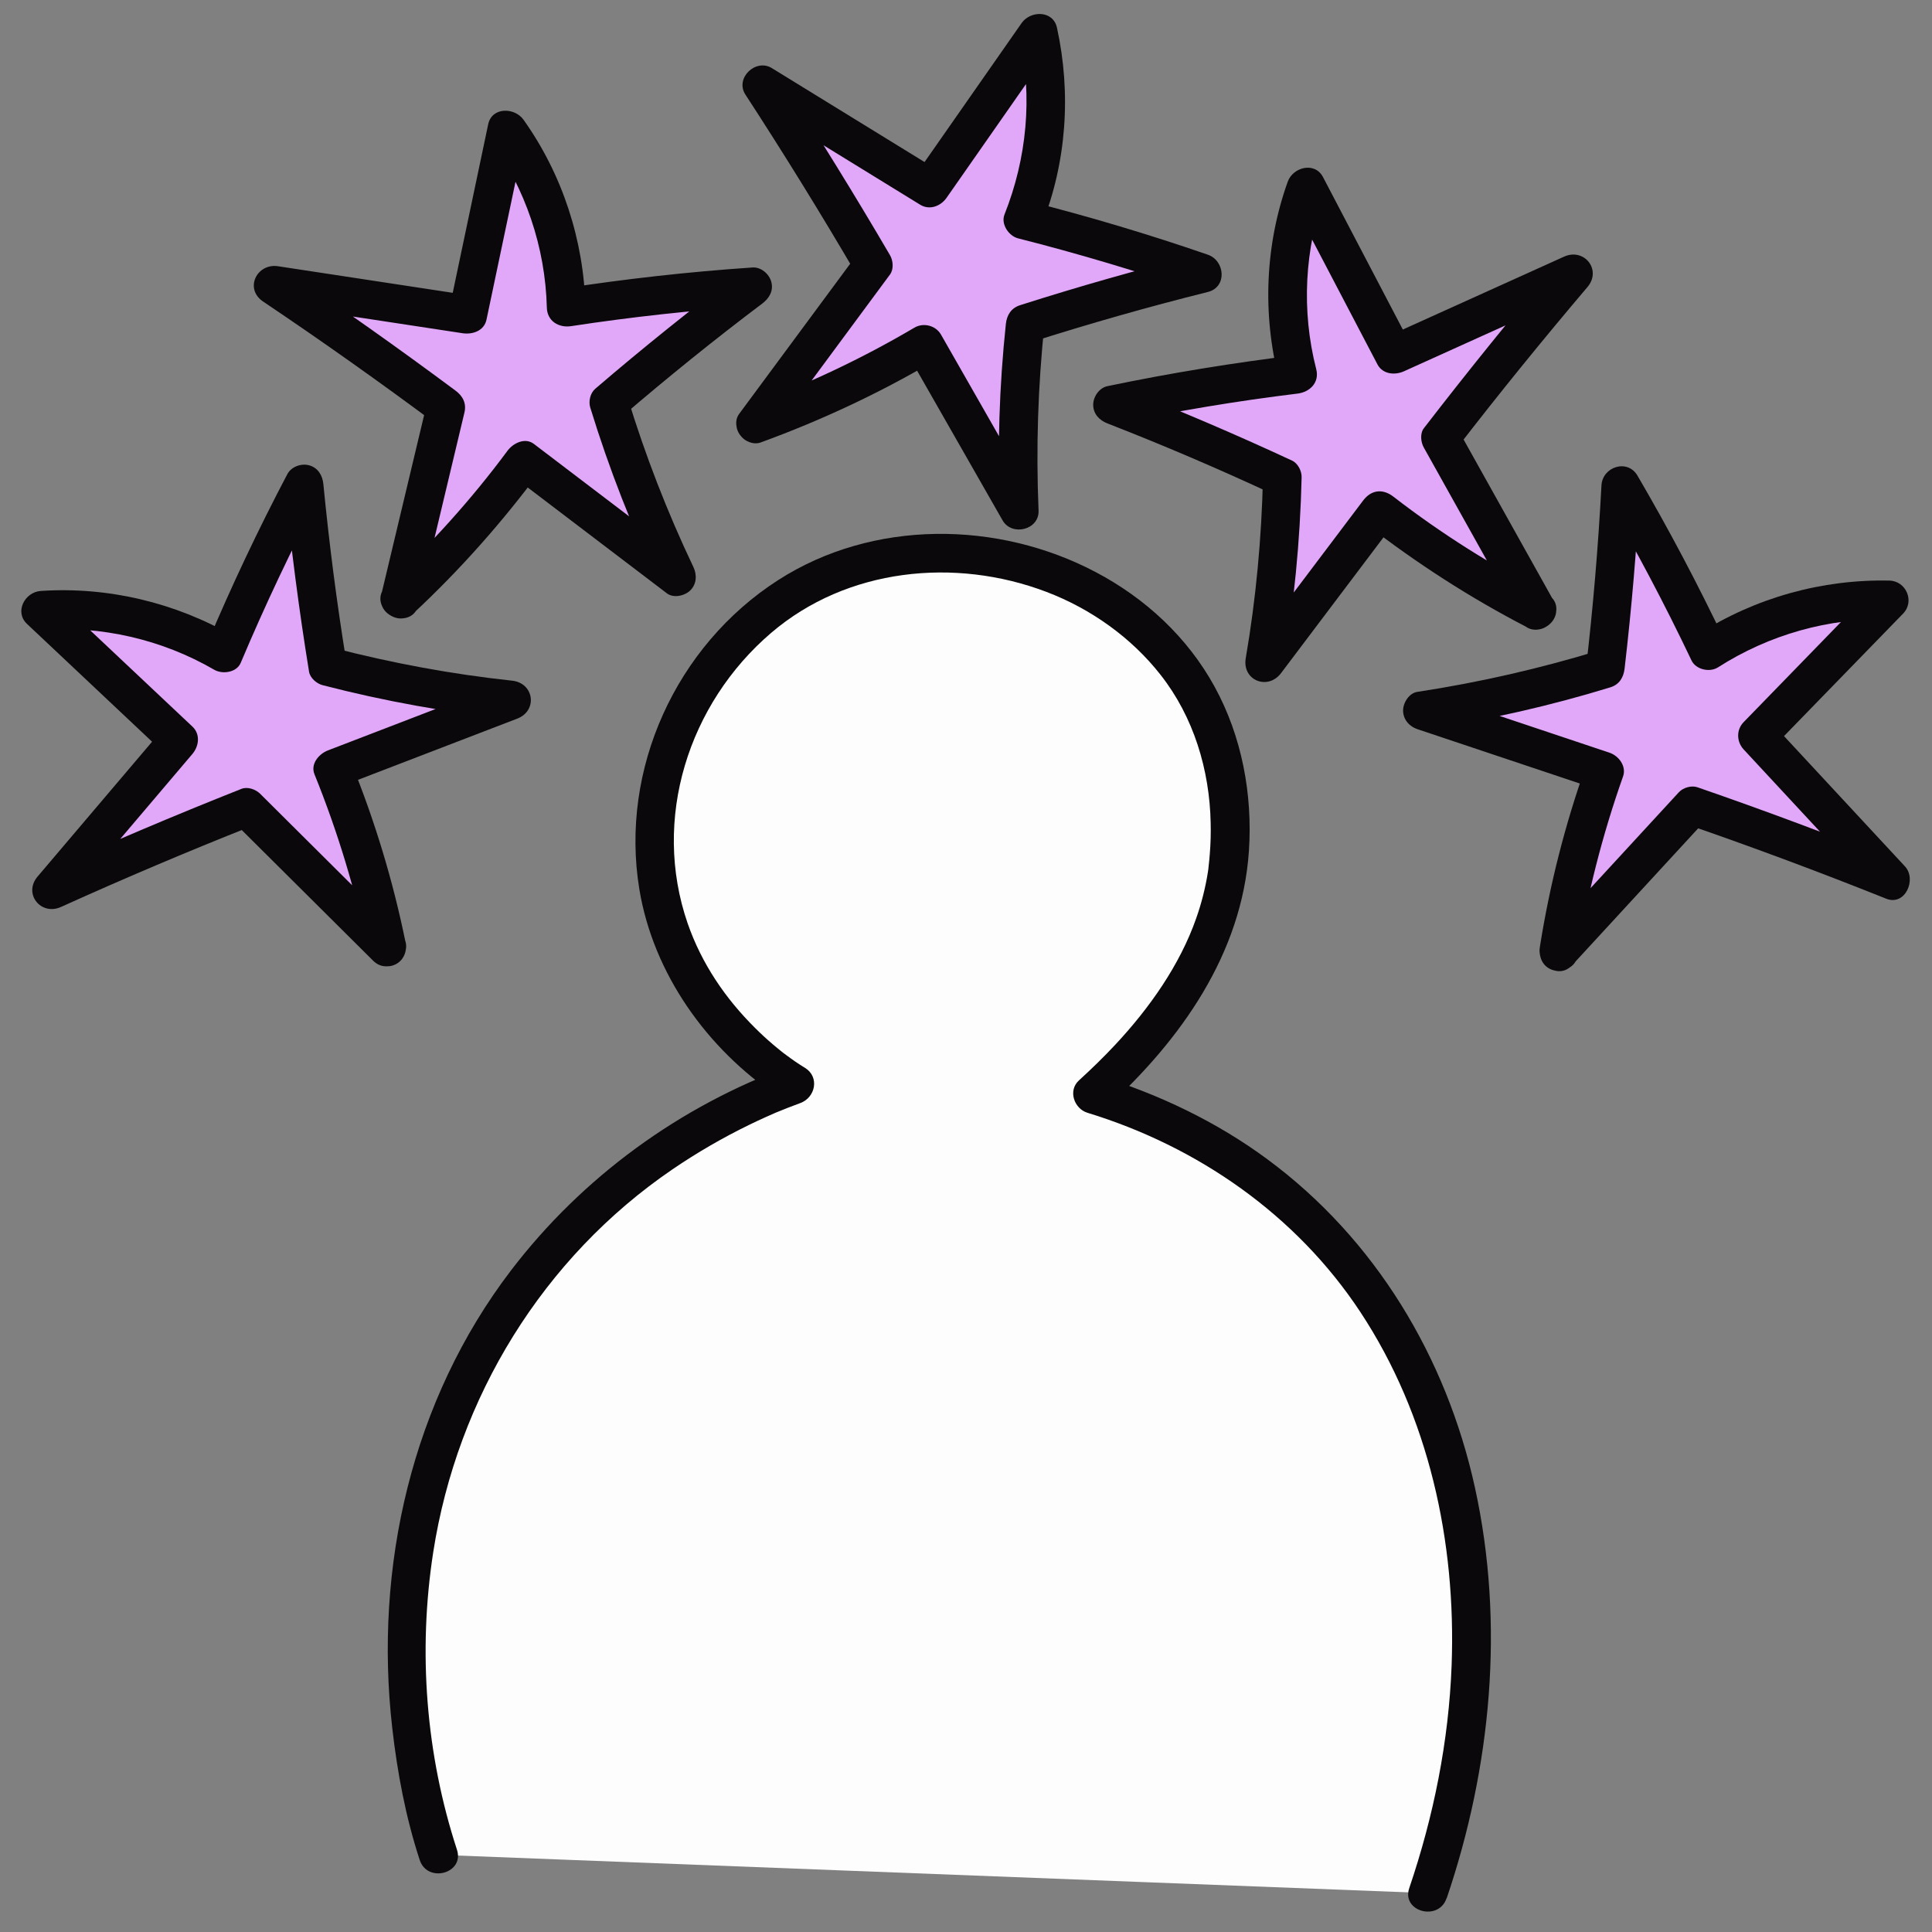
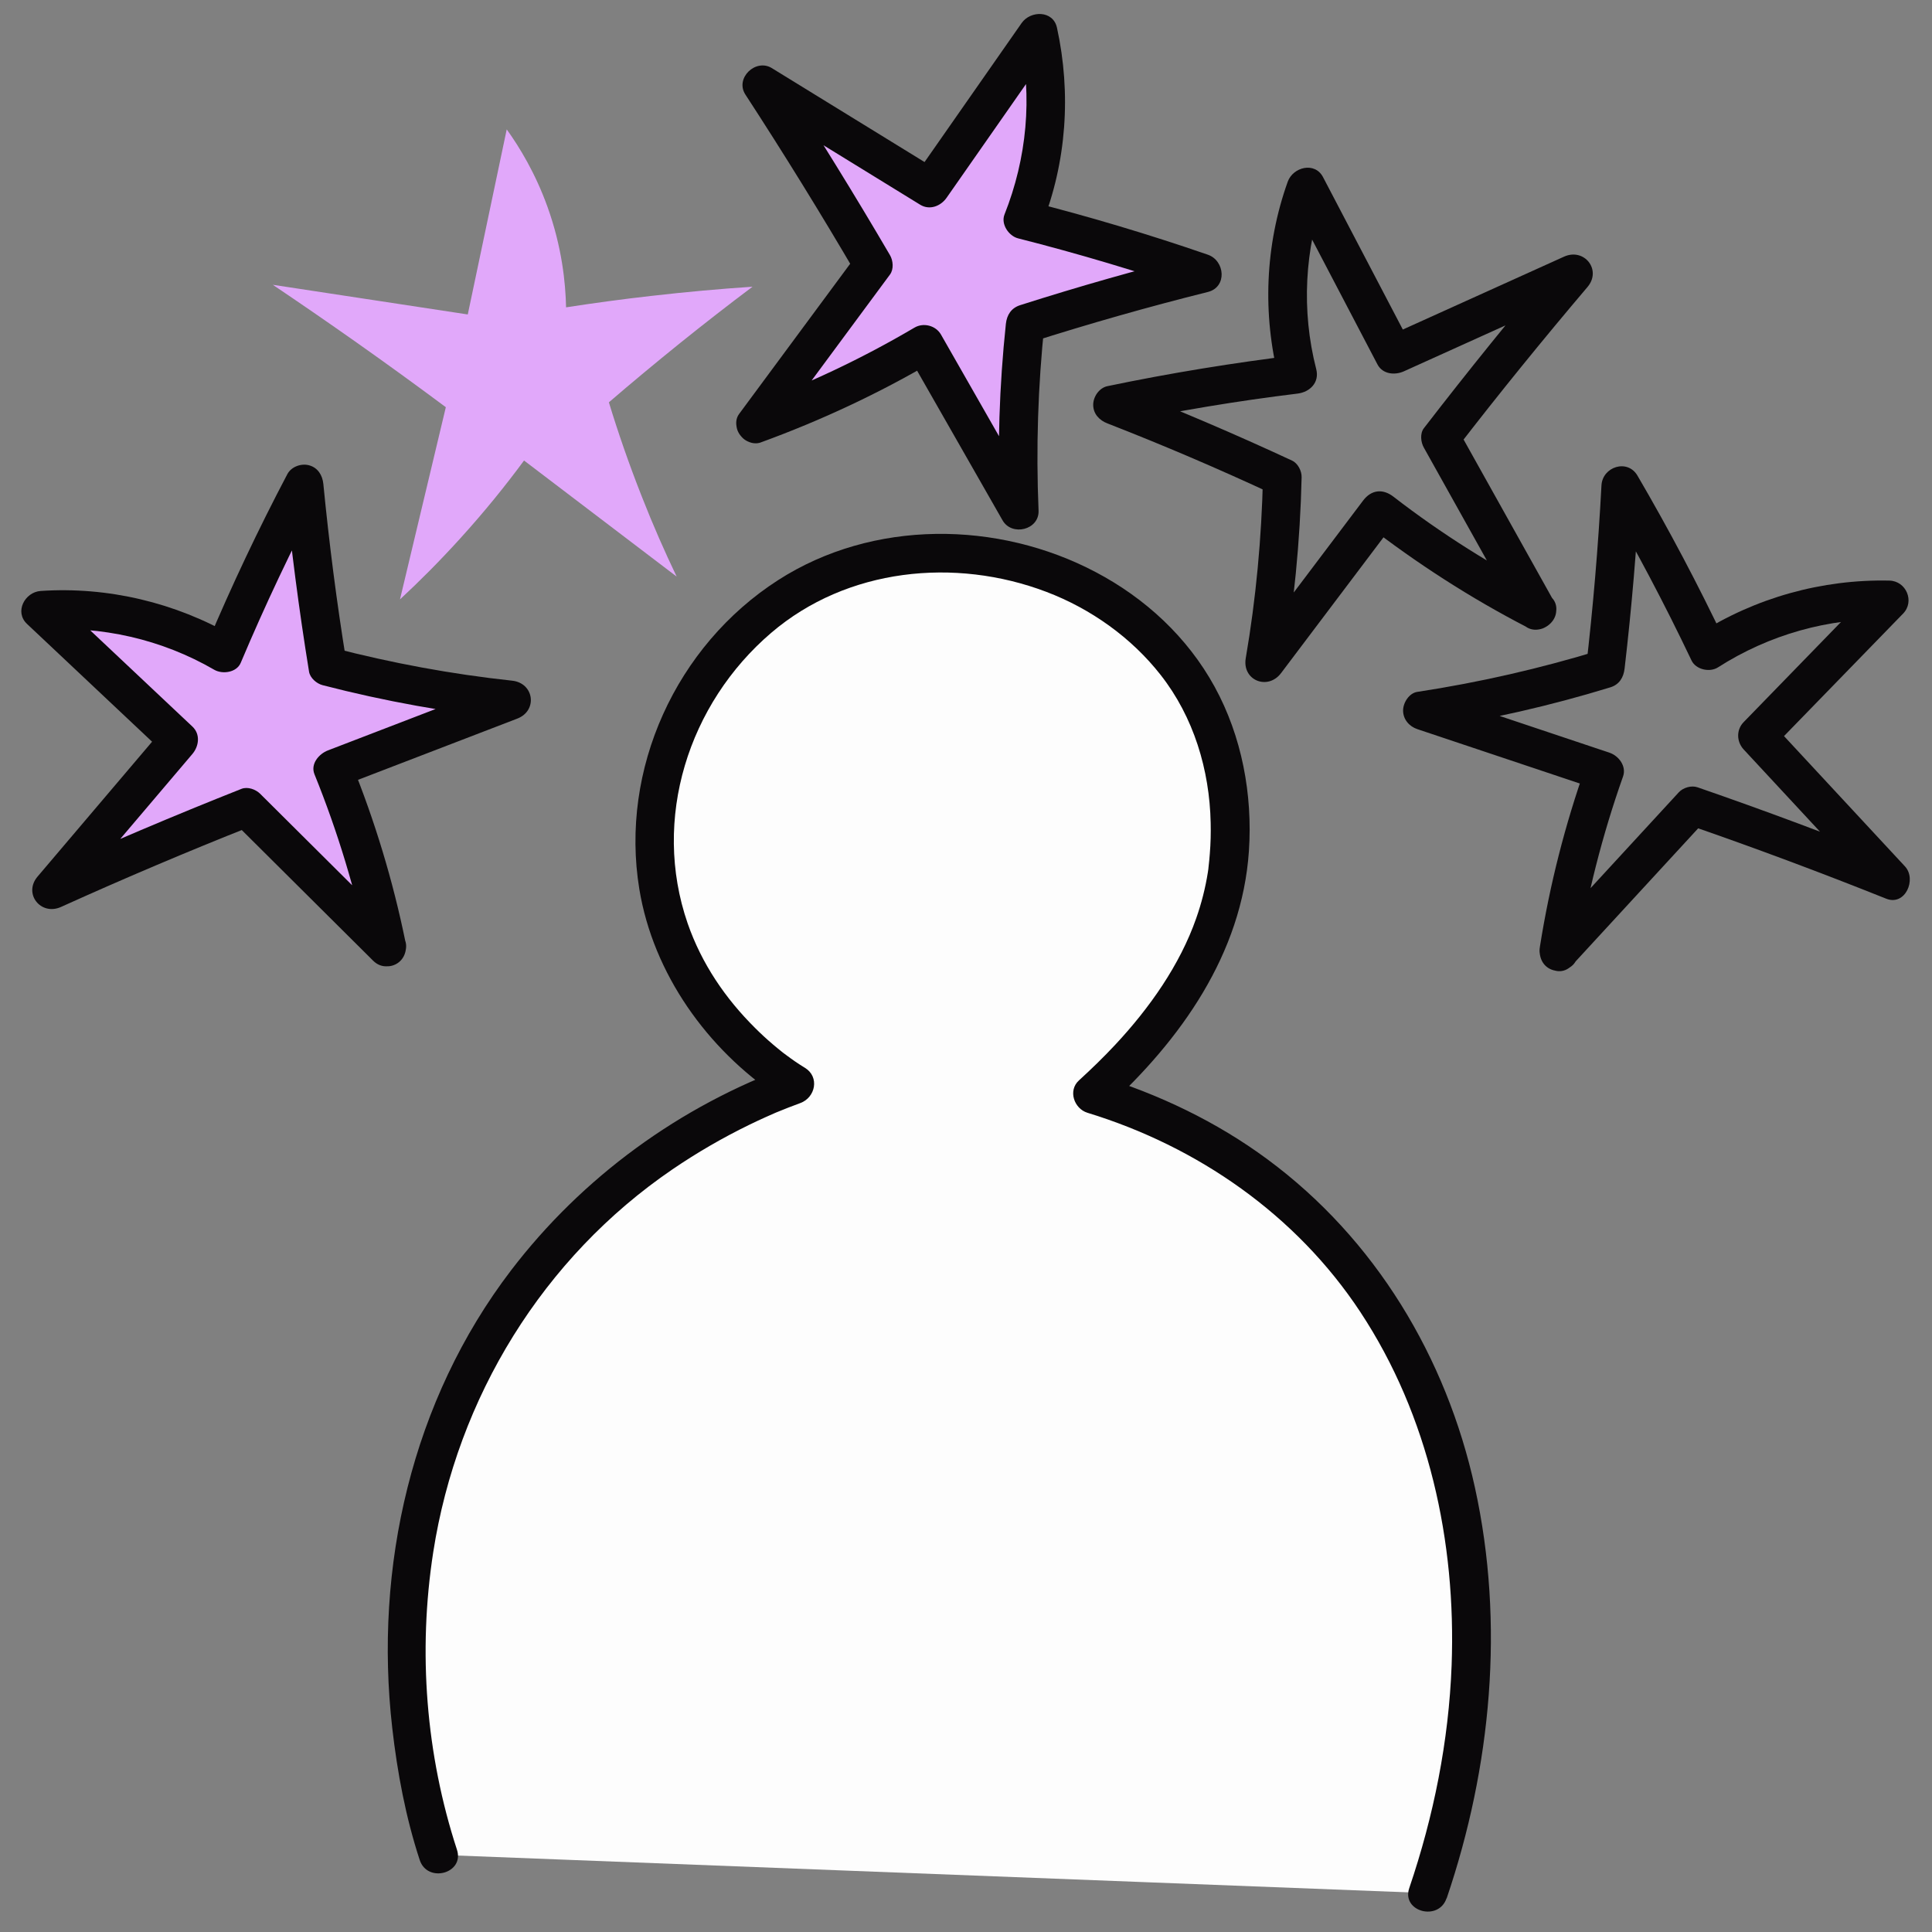
<svg xmlns="http://www.w3.org/2000/svg" id="Layer_1" data-name="Layer 1" viewBox="0 0 250 250">
  <rect x="0" y="0" width="250" height="250" fill="#808080" stroke="none" />
  <defs>
    <style>
      .cls-1 {
        fill: #e1a8fa;
      }

      .cls-2 {
        fill: #0a080a;
      }

      .cls-3 {
        fill: #fdfdfd;
      }
    </style>
  </defs>
  <g>
    <path class="cls-3" d="M184.79,244.97c10.52-30.76,6.26-63.04-12.25-83.86-10.44-11.74-22.93-17.04-31.14-19.54,11.1-10.08,15.48-19.14,17.02-26.39.01-.06.04-.17.06-.3.55-2.71,2.82-15.99-5.2-27.57-10.55-15.23-33.6-20.78-50.48-10.63-10.64,6.4-19.57,19.95-17.94,35.62,1.86,17.91,16.38,27.03,18.04,28.03-6.5,2.36-26.13,10.46-39.18,32.01-18.55,30.62-8.49,63.11-7,67.67" />
    <path class="cls-2" d="M187.2,245.64c5.77-16.99,7.52-35.52,3.66-53.13-3.7-16.88-12.89-32.18-26.86-42.5-6.59-4.87-14.1-8.45-21.93-10.84l1.1,4.18c9.62-8.79,17.54-19.91,18.44-33.24.49-7.3-.91-14.81-4.44-21.25s-9-11.46-15.35-14.81c-12.7-6.72-28.88-6.85-41.12,1.01-13.22,8.49-20.52,24.49-17.97,40,1.8,10.94,8.81,20.73,17.96,26.83.31.21.63.41.95.61l.6-4.57c-14.26,5.19-26.88,14.38-36.1,26.44-12.85,16.82-17.77,38.4-15.38,59.26.66,5.77,1.74,11.53,3.55,17.05,1,3.05,5.82,1.74,4.82-1.33-4.02-12.31-5.07-25.61-3.07-38.5,3.11-20.01,14.2-38.11,30.96-49.54,3.17-2.16,6.5-4.09,9.95-5.77.68-.33,1.36-.65,2.05-.96.36-.16.72-.32,1.08-.48.63-.27-.21.08.42-.18,1-.41,2.01-.81,3.03-1.18,1.98-.72,2.53-3.4.6-4.57-.84-.51-1.64-1.06-2.42-1.65-.15-.11-.3-.23-.46-.34.4.31.07.05-.12-.1-.38-.31-.76-.61-1.13-.93-.8-.68-1.57-1.39-2.31-2.13-3.84-3.81-6.91-8.3-8.73-13.54-4.66-13.5.09-28.42,10.81-37.59,9.8-8.38,23.79-9.8,35.62-5.3,5.74,2.18,10.99,5.91,14.78,10.75,4.27,5.44,6.33,12.28,6.47,19.14.03,1.33,0,2.66-.11,3.99-.04.53-.09,1.05-.15,1.58-.03.25-.07.58,0,.12-.03.23-.07.46-.1.69-.32,2.03-.83,4.03-1.51,5.96-2.1,6.02-6.04,11.62-10.47,16.36-1.5,1.61-3.08,3.14-4.71,4.63-1.44,1.31-.62,3.65,1.1,4.18,14.28,4.37,27.01,13.2,35.31,25.77,8.88,13.46,12.41,29.73,11.82,45.72-.37,9.83-2.32,19.53-5.48,28.83-1.04,3.05,3.79,4.36,4.82,1.33h0Z" />
  </g>
  <g>
    <g>
      <path class="cls-1" d="M50.05,122.52c-.68-3.34-1.54-6.92-2.65-10.68-1.33-4.53-2.81-8.65-4.31-12.35,7.73-2.97,15.45-5.94,23.18-8.91-3.53-.37-7.27-.89-11.19-1.58-4.54-.8-8.78-1.75-12.68-2.77-.62-3.83-1.21-7.79-1.73-11.87-.52-4.02-.96-7.93-1.32-11.75-1.96,3.72-3.91,7.63-5.84,11.74-1.62,3.46-3.12,6.84-4.51,10.14-2.75-1.61-6.94-3.62-12.36-4.76-4.53-.95-8.47-.98-11.35-.77,5.95,5.6,11.9,11.21,17.85,16.81-5.5,6.47-10.99,12.95-16.49,19.42,3.86-1.75,7.81-3.48,11.86-5.21,4.54-1.93,9.01-3.77,13.41-5.51,6.05,6.02,12.1,12.03,18.15,18.05Z" />
      <path class="cls-2" d="M52.46,121.85c-1.61-7.88-3.94-15.58-6.96-23.03l-1.75,3.08c7.73-2.97,15.45-5.94,23.18-8.91,2.68-1.03,2.18-4.61-.66-4.91-7.83-.84-15.58-2.28-23.21-4.26l1.75,1.75c-1.24-7.62-2.22-15.27-2.97-22.95-.11-1.11-.7-2.1-1.84-2.41-1.03-.28-2.31.18-2.82,1.15-3.76,7.14-7.21,14.44-10.35,21.88l3.42-.9c-7.53-4.36-16.28-6.45-24.98-5.87-2.05.14-3.44,2.7-1.77,4.27,5.95,5.6,11.9,11.21,17.85,16.81v-3.54c-5.5,6.47-10.99,12.95-16.49,19.42-1.88,2.22.43,5.1,3.03,3.93,8.14-3.68,16.36-7.17,24.67-10.46l-2.43-.64c6.05,6.02,12.1,12.03,18.15,18.05,2.28,2.27,5.82-1.26,3.54-3.54-6.05-6.02-12.1-12.03-18.15-18.05-.58-.58-1.63-.96-2.43-.64-8.71,3.45-17.33,7.11-25.86,10.97l3.03,3.93c5.5-6.47,10.99-12.95,16.49-19.42.85-1.01,1.05-2.55,0-3.54-5.95-5.6-11.9-11.21-17.85-16.81l-1.77,4.27c7.85-.52,15.64,1.24,22.45,5.19,1.06.61,2.89.36,3.42-.9,3.14-7.44,6.59-14.74,10.35-21.88l-4.66-1.26c.79,8.12,1.84,16.22,3.15,24.28.13.82.98,1.55,1.75,1.75,8.06,2.09,16.26,3.55,24.54,4.44l-.66-4.91c-7.73,2.97-15.45,5.94-23.18,8.91-1.15.44-2.29,1.73-1.75,3.08,3.02,7.45,5.35,15.16,6.96,23.03.27,1.32,1.84,2.09,3.08,1.75,1.38-.38,2.02-1.75,1.75-3.08Z" />
    </g>
    <g>
      <path class="cls-1" d="M51.76,77.56c2.5-2.32,5.11-4.93,7.75-7.84,3.18-3.5,5.93-6.91,8.3-10.13,6.58,5.01,13.17,10.01,19.75,15.02-1.53-3.19-3.05-6.63-4.5-10.33-1.69-4.28-3.1-8.37-4.27-12.22,2.95-2.54,6.03-5.1,9.24-7.69,3.16-2.54,6.28-4.97,9.35-7.27-4.2.28-8.57.67-13.1,1.19-3.81.43-7.48.93-11.03,1.48-.07-3.18-.53-7.79-2.4-12.99-1.56-4.34-3.6-7.7-5.28-10.04-1.68,7.98-3.36,15.97-5.04,23.95-8.41-1.28-16.82-2.56-25.23-3.84,3.51,2.36,7.07,4.81,10.66,7.34,4.03,2.84,7.94,5.68,11.73,8.5-1.98,8.29-3.96,16.57-5.93,24.86Z" />
-       <path class="cls-2" d="M53.53,79.33c6.05-5.64,11.52-11.83,16.44-18.47l-3.42.9c6.58,5.01,13.17,10.01,19.75,15.02.87.66,2.31.32,3.03-.39.83-.83.87-2.02.39-3.03-3.38-7.1-6.22-14.43-8.52-21.95l-.64,2.43c5.88-5.04,11.9-9.91,18.09-14.57.9-.68,1.47-1.66,1.15-2.82-.28-1.01-1.33-1.91-2.41-1.84-8.3.56-16.57,1.49-24.79,2.76l3.16,2.41c-.21-8.68-2.98-17.21-8.02-24.29-1.14-1.6-4.09-1.69-4.57.6-1.68,7.98-3.36,15.97-5.04,23.95l3.08-1.75c-8.41-1.28-16.82-2.56-25.23-3.84-2.74-.42-4.4,2.91-1.93,4.57,7.59,5.1,15.05,10.39,22.38,15.84l-1.15-2.82c-1.98,8.29-3.96,16.57-5.93,24.86-.75,3.13,4.07,4.46,4.82,1.33,1.98-8.29,3.96-16.57,5.93-24.86.28-1.19-.22-2.13-1.15-2.82-7.34-5.46-14.8-10.74-22.38-15.84l-1.93,4.57c8.41,1.28,16.82,2.56,25.23,3.84,1.27.19,2.77-.3,3.08-1.75,1.68-7.98,3.36-15.97,5.04-23.95l-4.57.6c4.55,6.39,7.14,13.92,7.34,21.77.04,1.77,1.55,2.66,3.16,2.41,7.78-1.19,15.61-2.04,23.46-2.58l-1.26-4.66c-6.53,4.92-12.9,10.03-19.1,15.35-.65.56-.89,1.64-.64,2.43,2.43,7.93,5.46,15.66,9.03,23.14l3.42-3.42c-6.58-5.01-13.17-10.01-19.75-15.02-1.16-.88-2.7-.08-3.42.9-4.66,6.29-9.93,12.12-15.66,17.46-2.36,2.2,1.18,5.73,3.54,3.54Z" />
    </g>
    <g>
      <path class="cls-1" d="M97.77,54.83c3.21-1.16,6.64-2.55,10.21-4.2,4.3-1.98,8.17-4.06,11.61-6.09,4.1,7.17,8.19,14.34,12.29,21.52-.15-3.53-.2-7.29-.1-11.26.12-4.59.43-8.91.86-12.91,3.71-1.19,7.55-2.35,11.52-3.48,3.91-1.11,7.73-2.12,11.46-3.05-3.98-1.38-8.15-2.72-12.52-4.01-3.67-1.08-7.25-2.06-10.73-2.93,1.18-2.95,2.57-7.38,2.89-12.89.27-4.6-.29-8.49-.92-11.3-4.68,6.7-9.35,13.39-14.03,20.09-7.24-4.45-14.48-8.91-21.72-13.36,2.31,3.54,4.62,7.18,6.93,10.91,2.59,4.19,5.08,8.32,7.46,12.39-5.07,6.86-10.14,13.71-15.21,20.57Z" />
      <path class="cls-2" d="M98.44,57.25c7.77-2.83,15.29-6.34,22.42-10.54l-3.42-.9c4.1,7.17,8.19,14.34,12.29,21.52,1.2,2.1,4.76,1.25,4.66-1.26-.34-8.07-.08-16.14.77-24.17l-1.84,2.41c7.59-2.42,15.25-4.6,22.98-6.53,2.52-.63,2.22-4.05,0-4.82-7.65-2.64-15.41-4.96-23.25-6.94l1.75,3.08c3.22-8.09,3.83-17.03,1.97-25.52-.5-2.27-3.43-2.23-4.57-.6-4.68,6.7-9.35,13.39-14.03,20.09l3.42-.9c-7.24-4.45-14.48-8.91-21.72-13.36-2.09-1.28-4.79,1.31-3.42,3.42,4.98,7.65,9.78,15.42,14.39,23.3v-2.52c-5.07,6.86-10.14,13.71-15.21,20.57-.8,1.09-.18,2.79.9,3.42,1.27.74,2.62.19,3.42-.9,5.07-6.86,10.14-13.71,15.21-20.57.52-.7.41-1.82,0-2.52-4.61-7.88-9.41-15.65-14.39-23.3l-3.42,3.42c7.24,4.45,14.48,8.91,21.72,13.36,1.22.75,2.66.19,3.42-.9,4.68-6.7,9.35-13.39,14.03-20.09l-4.57-.6c1.68,7.66.92,15.59-1.97,22.86-.49,1.24.55,2.77,1.75,3.08,7.84,1.99,15.6,4.3,23.25,6.94v-4.82c-7.73,1.93-15.39,4.11-22.98,6.53-1.15.37-1.71,1.26-1.84,2.41-.85,8.03-1.11,16.1-.77,24.17l4.66-1.26c-4.1-7.17-8.19-14.34-12.29-21.52-.67-1.17-2.26-1.58-3.42-.9-6.76,3.98-13.85,7.35-21.22,10.03-1.27.46-2.12,1.7-1.75,3.08.34,1.22,1.8,2.21,3.08,1.75Z" />
    </g>
    <g>
-       <path class="cls-1" d="M201.67,123.14c.53-3.37,1.23-6.98,2.17-10.79,1.13-4.58,2.42-8.77,3.76-12.53-7.85-2.63-15.7-5.25-23.55-7.88,3.51-.53,7.22-1.21,11.11-2.07,4.5-1,8.69-2.14,12.55-3.32.45-3.86.86-7.84,1.21-11.93.34-4.04.61-7.97.8-11.79,2.12,3.63,4.25,7.45,6.35,11.47,1.77,3.38,3.42,6.7,4.95,9.93,2.68-1.73,6.77-3.93,12.14-5.3,4.48-1.15,8.41-1.35,11.31-1.27-5.7,5.86-11.39,11.72-17.09,17.58,5.78,6.22,11.56,12.45,17.33,18.67-3.93-1.57-7.96-3.14-12.07-4.68-4.62-1.73-9.17-3.37-13.64-4.91-5.78,6.28-11.56,12.55-17.34,18.83Z" />
      <path class="cls-2" d="M204.09,123.8c1.26-7.94,3.25-15.74,5.93-23.32.47-1.32-.54-2.67-1.75-3.08-7.85-2.63-15.7-5.25-23.55-7.88v4.82c8.01-1.22,15.91-3.02,23.66-5.4,1.16-.36,1.7-1.27,1.84-2.41.92-7.89,1.59-15.8,2.01-23.73l-4.66,1.26c4.07,6.97,7.84,14.11,11.31,21.4.56,1.19,2.36,1.58,3.42.9,6.63-4.24,14.31-6.41,22.19-6.23l-1.77-4.27c-5.7,5.86-11.39,11.72-17.09,17.58-.97.99-.93,2.53,0,3.54,5.78,6.22,11.56,12.45,17.33,18.67l2.43-4.18c-8.5-3.4-17.07-6.6-25.72-9.59-.8-.28-1.86.03-2.43.64-5.78,6.28-11.56,12.55-17.34,18.83-2.18,2.36,1.35,5.91,3.54,3.54,5.78-6.28,11.56-12.55,17.34-18.83l-2.43.64c8.65,2.99,17.22,6.19,25.72,9.59,2.47.99,3.98-2.51,2.43-4.18-5.78-6.22-11.56-12.45-17.33-18.67v3.54c5.7-5.86,11.39-11.72,17.09-17.58,1.53-1.57.4-4.22-1.77-4.27-8.7-.19-17.37,2.22-24.71,6.92l3.42.9c-3.46-7.29-7.24-14.43-11.31-21.4-1.3-2.22-4.53-1.15-4.66,1.26-.42,7.93-1.09,15.84-2.01,23.73l1.84-2.41c-7.74,2.37-15.65,4.18-23.66,5.4-1.07.16-1.84,1.41-1.84,2.41,0,1.14.79,2.06,1.84,2.41,7.85,2.63,15.7,5.25,23.55,7.88l-1.75-3.08c-2.69,7.58-4.67,15.38-5.93,23.32-.21,1.33.34,2.69,1.75,3.08,1.19.33,2.86-.4,3.08-1.75Z" />
    </g>
    <g>
-       <path class="cls-1" d="M198.88,79c-3.04-1.56-6.26-3.37-9.59-5.45-4.01-2.51-7.59-5.05-10.74-7.51-4.98,6.6-9.96,13.19-14.93,19.79.6-3.48,1.13-7.21,1.53-11.16.46-4.57.71-8.89.79-12.91-3.53-1.65-7.19-3.28-10.99-4.9-3.74-1.59-7.4-3.08-10.98-4.48,4.12-.86,8.43-1.67,12.93-2.39,3.78-.61,7.46-1.12,11.02-1.55-.8-3.08-1.6-7.64-1.22-13.15.32-4.6,1.37-8.38,2.35-11.09,3.79,7.23,7.57,14.46,11.36,21.7,7.75-3.5,15.5-7.01,23.25-10.51-2.74,3.22-5.49,6.54-8.26,9.94-3.11,3.83-6.1,7.61-8.98,11.35,4.16,7.44,8.31,14.88,12.47,22.33Z" />
      <path class="cls-2" d="M200.14,76.84c-6.96-3.59-13.63-7.77-19.83-12.57-1.38-1.07-2.87-.9-3.93.51-4.98,6.6-9.96,13.19-14.93,19.79l4.57,1.93c1.4-8.18,2.22-16.44,2.41-24.74.02-.81-.47-1.8-1.24-2.16-7.42-3.45-14.94-6.66-22.56-9.63v4.82c7.7-1.61,15.47-2.91,23.28-3.86,1.6-.2,2.85-1.44,2.41-3.16-1.95-7.6-1.51-15.54,1.13-22.92l-4.57.6c3.79,7.23,7.57,14.46,11.36,21.7.67,1.28,2.24,1.43,3.42.9,7.75-3.5,15.5-7.01,23.25-10.51l-3.03-3.93c-6.05,7.13-11.92,14.4-17.63,21.8-.53.69-.4,1.82,0,2.52,4.16,7.44,8.31,14.88,12.47,22.33,1.57,2.81,5.89.29,4.32-2.52-4.16-7.44-8.31-14.88-12.47-22.33v2.52c5.45-7.06,11.08-13.99,16.85-20.79,1.88-2.22-.43-5.1-3.03-3.93-7.75,3.5-15.5,7.01-23.25,10.51l3.42.9c-3.79-7.23-7.57-14.46-11.36-21.7-1.07-2.04-3.89-1.3-4.57.6-2.93,8.19-3.29,17.16-1.13,25.57l2.41-3.16c-8.26,1.01-16.47,2.34-24.61,4.04-1.06.22-1.84,1.36-1.84,2.41,0,1.18.8,2.01,1.84,2.41,7.22,2.81,14.34,5.86,21.37,9.13l-1.24-2.16c-.18,7.85-.9,15.67-2.23,23.41-.49,2.87,2.85,4.21,4.57,1.93,4.98-6.6,9.96-13.19,14.93-19.79l-3.93.51c6.55,5.07,13.48,9.55,20.84,13.35,2.86,1.47,5.39-2.84,2.52-4.32Z" />
    </g>
  </g>
</svg>